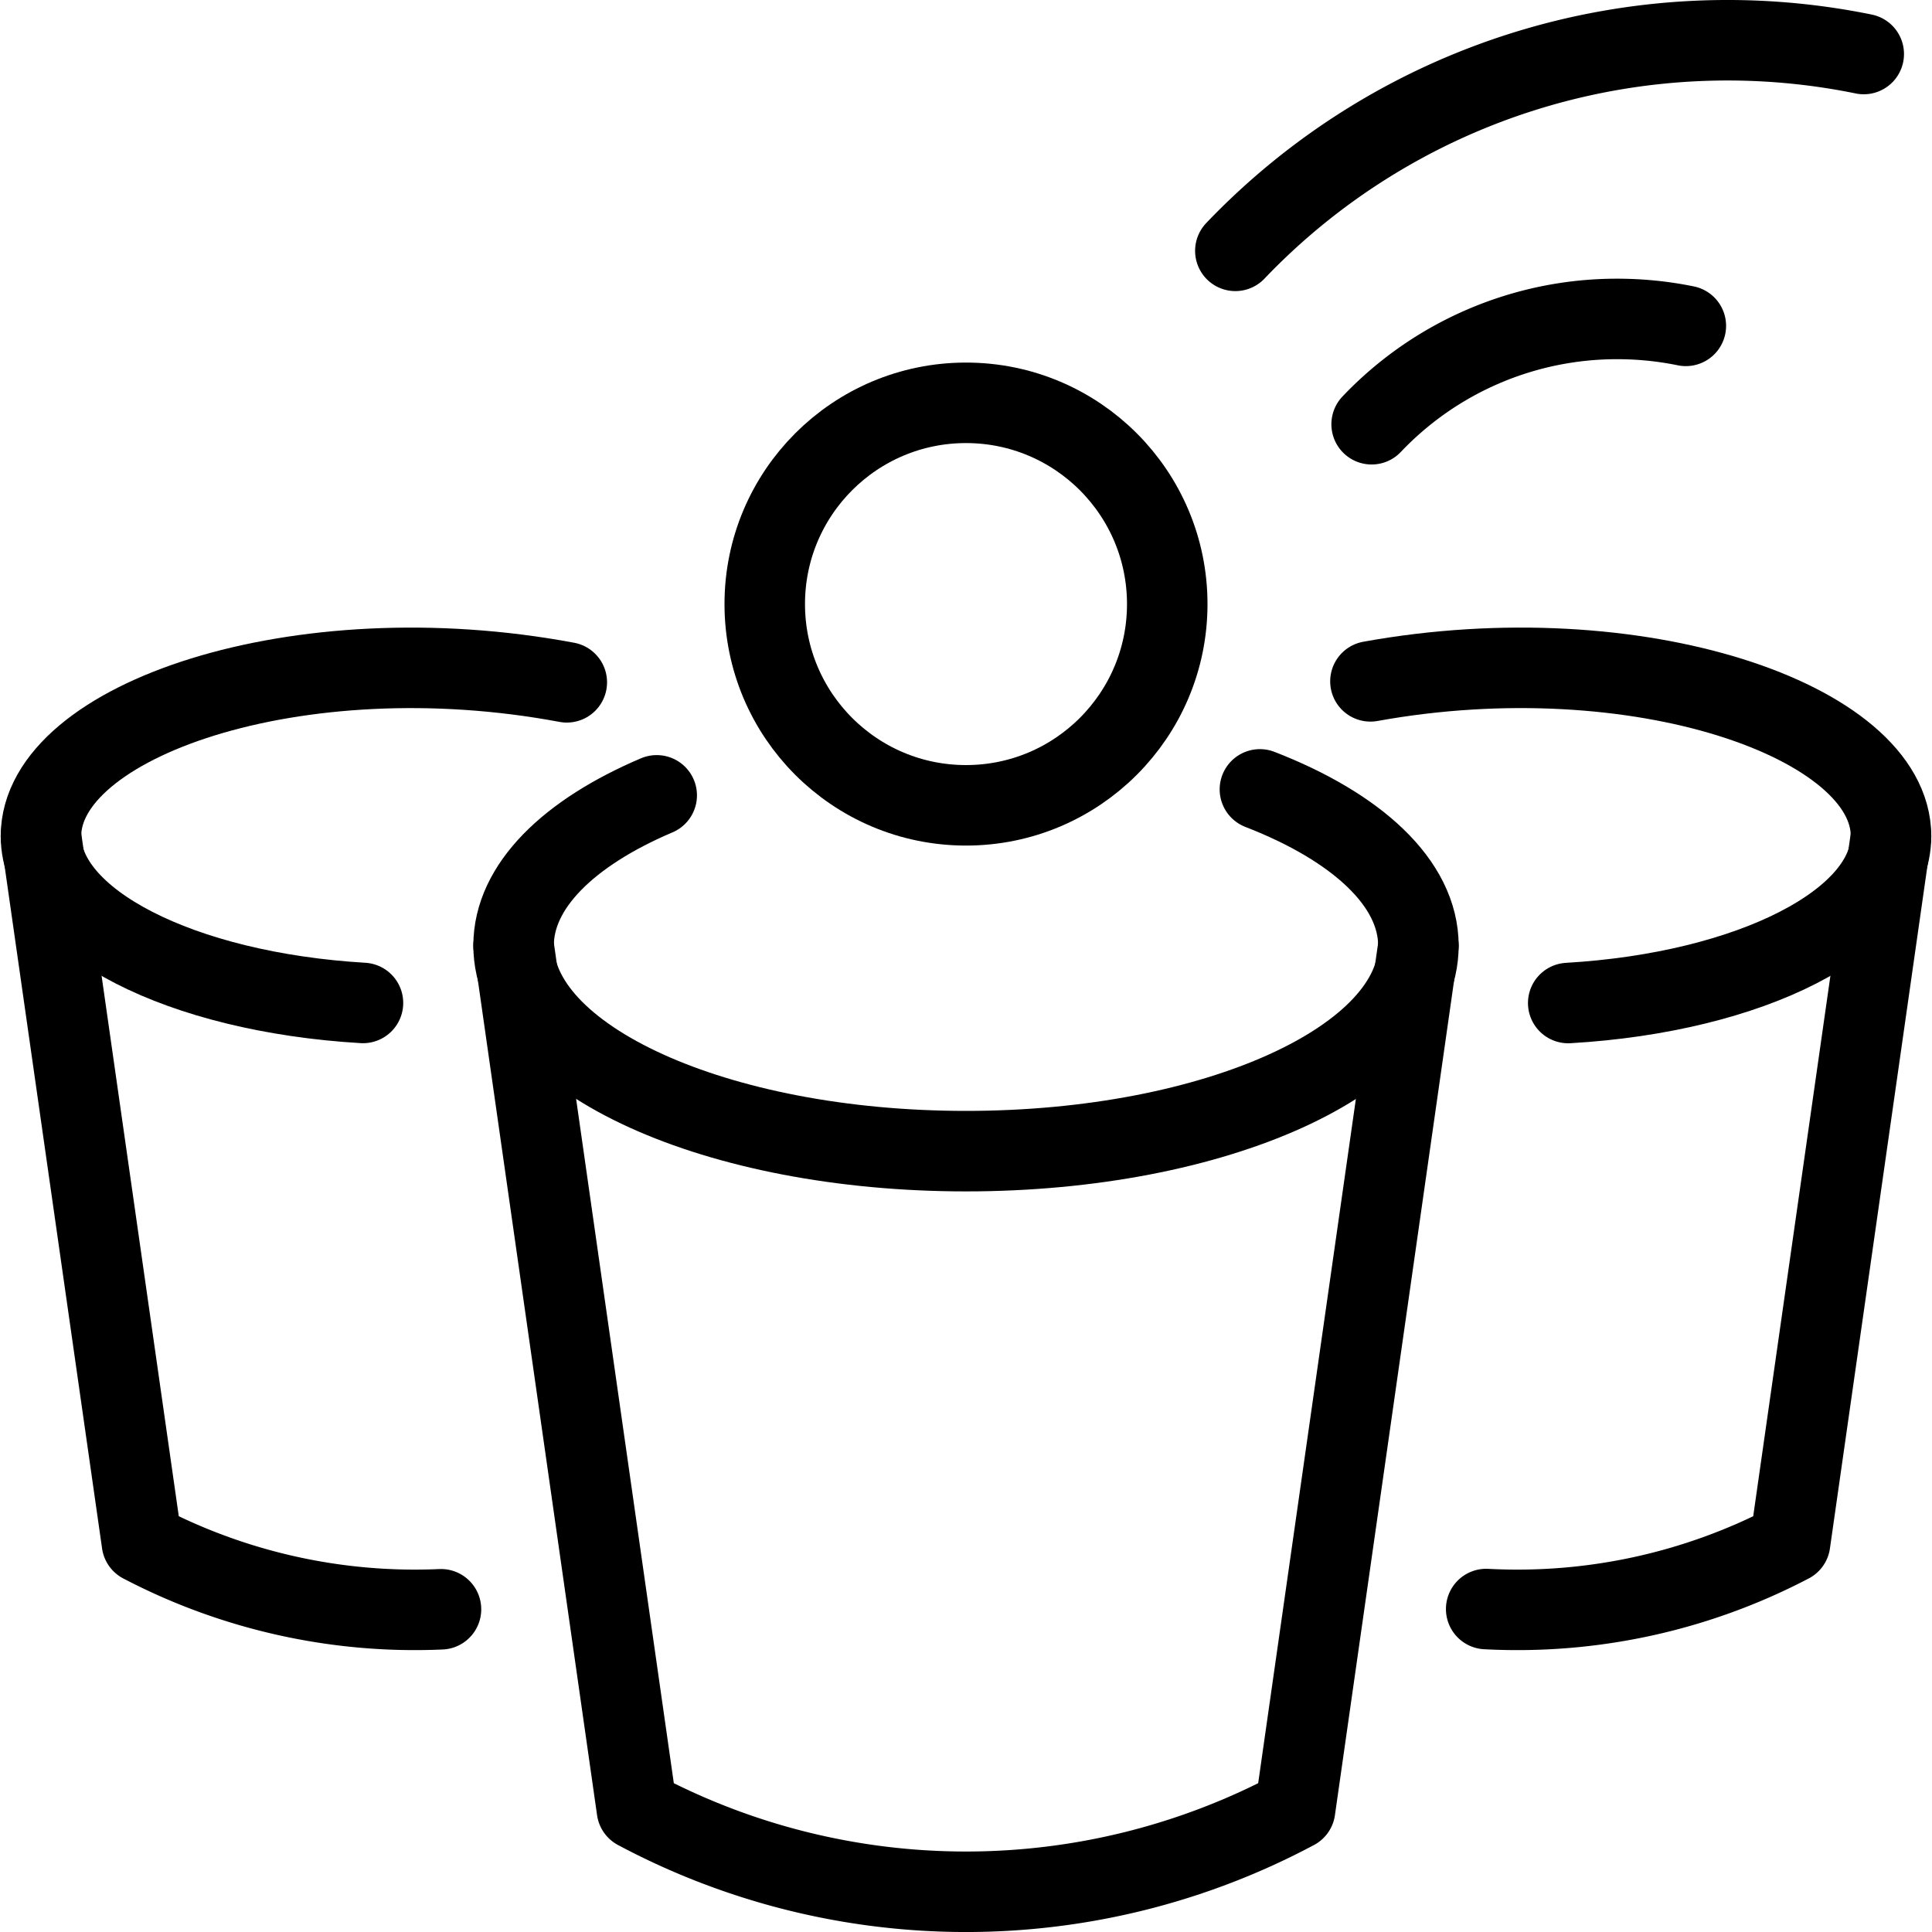
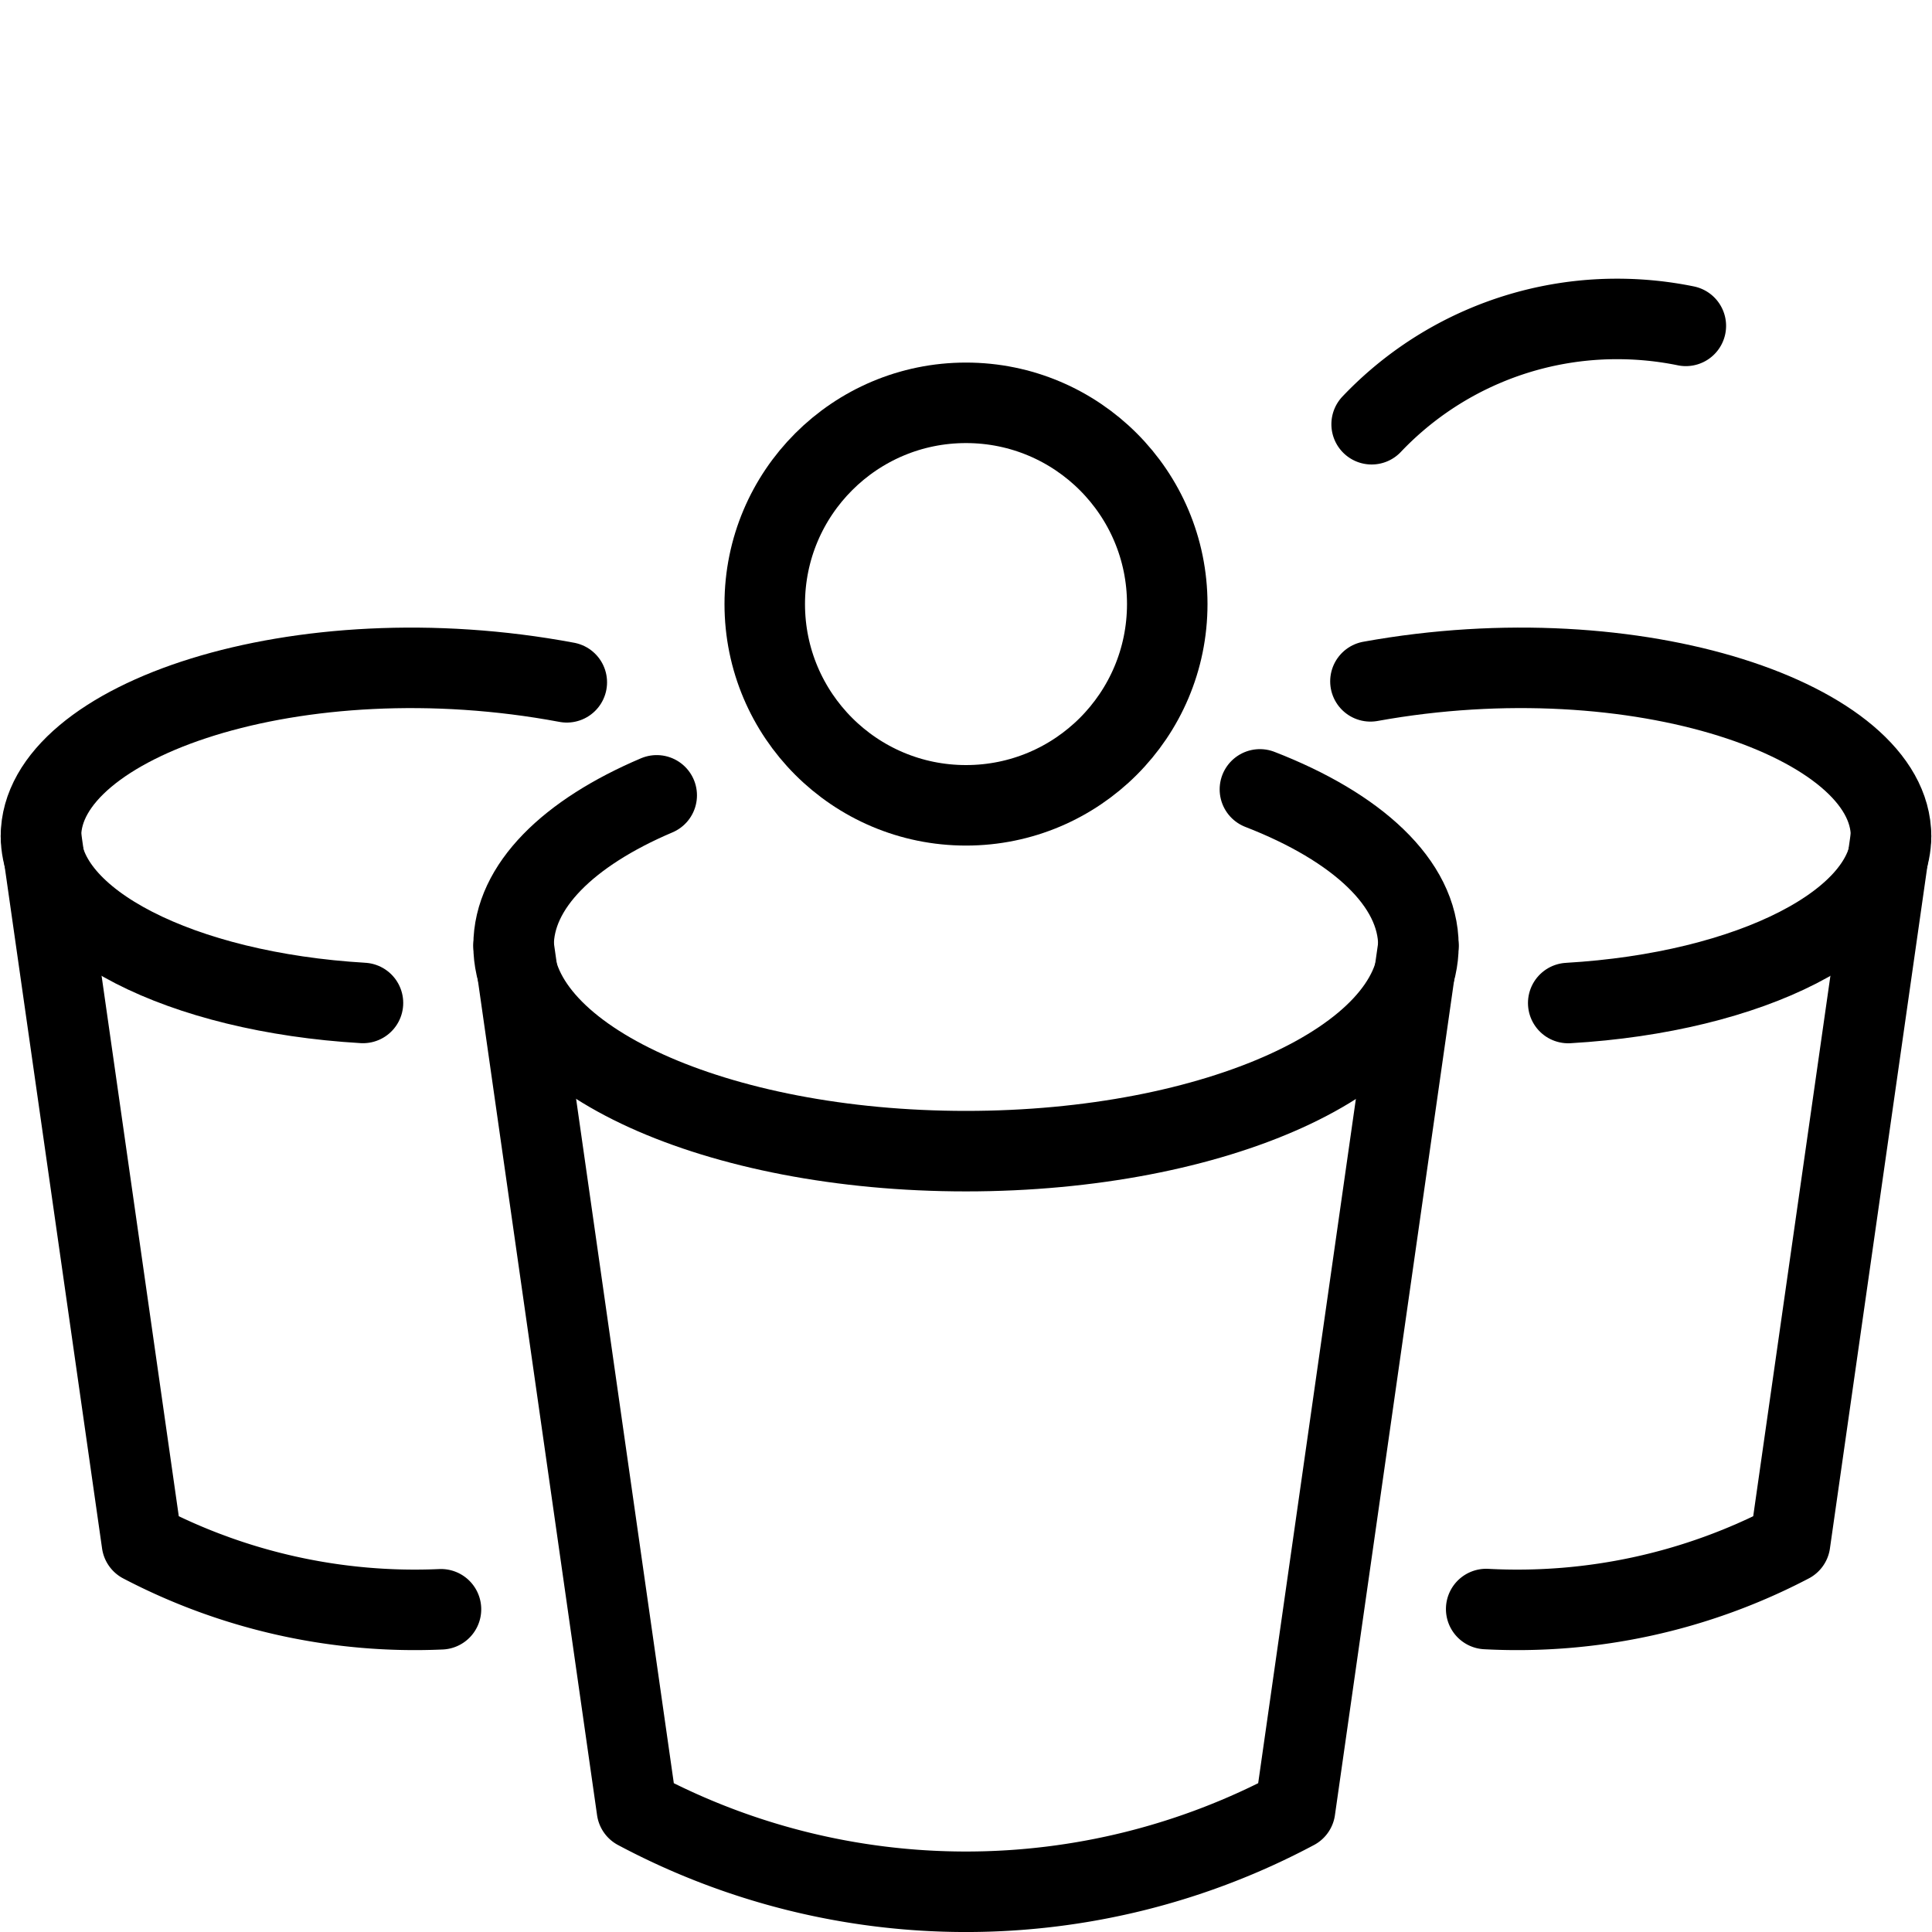
<svg xmlns="http://www.w3.org/2000/svg" viewBox="0 0 24 24">
  <g transform="matrix(1,0,0,1,0,0)">
    <defs>
      <style>.a{fill:none;stroke:#000000;stroke-linecap:round;stroke-linejoin:round;}</style>
    </defs>
    <title>beer-pong</title>
    <path class="a" d="M15.651,9.806c1.206.468,1.969,1.165,1.969,1.942C17.62,13.159,15.1,14.3,12,14.3s-5.62-1.144-5.62-2.555c0-.735.683-1.4,1.778-1.865" />
    <path class="a" d="M6.38,11.748l1.532,10.73a8.685,8.685,0,0,0,8.176,0l1.532-10.73" />
    <path class="a" d="M17.024,8.464c3.315-.6,6.467.494,6.467,1.922,0,1.064-1.748,1.942-4.01,2.074" />
    <path class="a" d="M18.462,19.988a7.3,7.3,0,0,0,3.775-.823l1.254-8.779" />
    <path class="a" d="M7.041,8.476C3.7,7.85.509,8.949.509,10.386c0,1.063,1.744,1.94,4,2.073" />
    <path class="a" d="M5.478,19.991a7.311,7.311,0,0,1-3.715-.826L.509,10.386" />
    <circle class="a" cx="12" cy="7.504" r="2.5" />
-     <path class="a" d="M15.346,3.116A8.453,8.453,0,0,1,23.152.671" />
    <path class="a" d="M17.039,5.27a4.2,4.2,0,0,1,3.053-1.308,4.255,4.255,0,0,1,.85.086" />
  </g>
</svg>